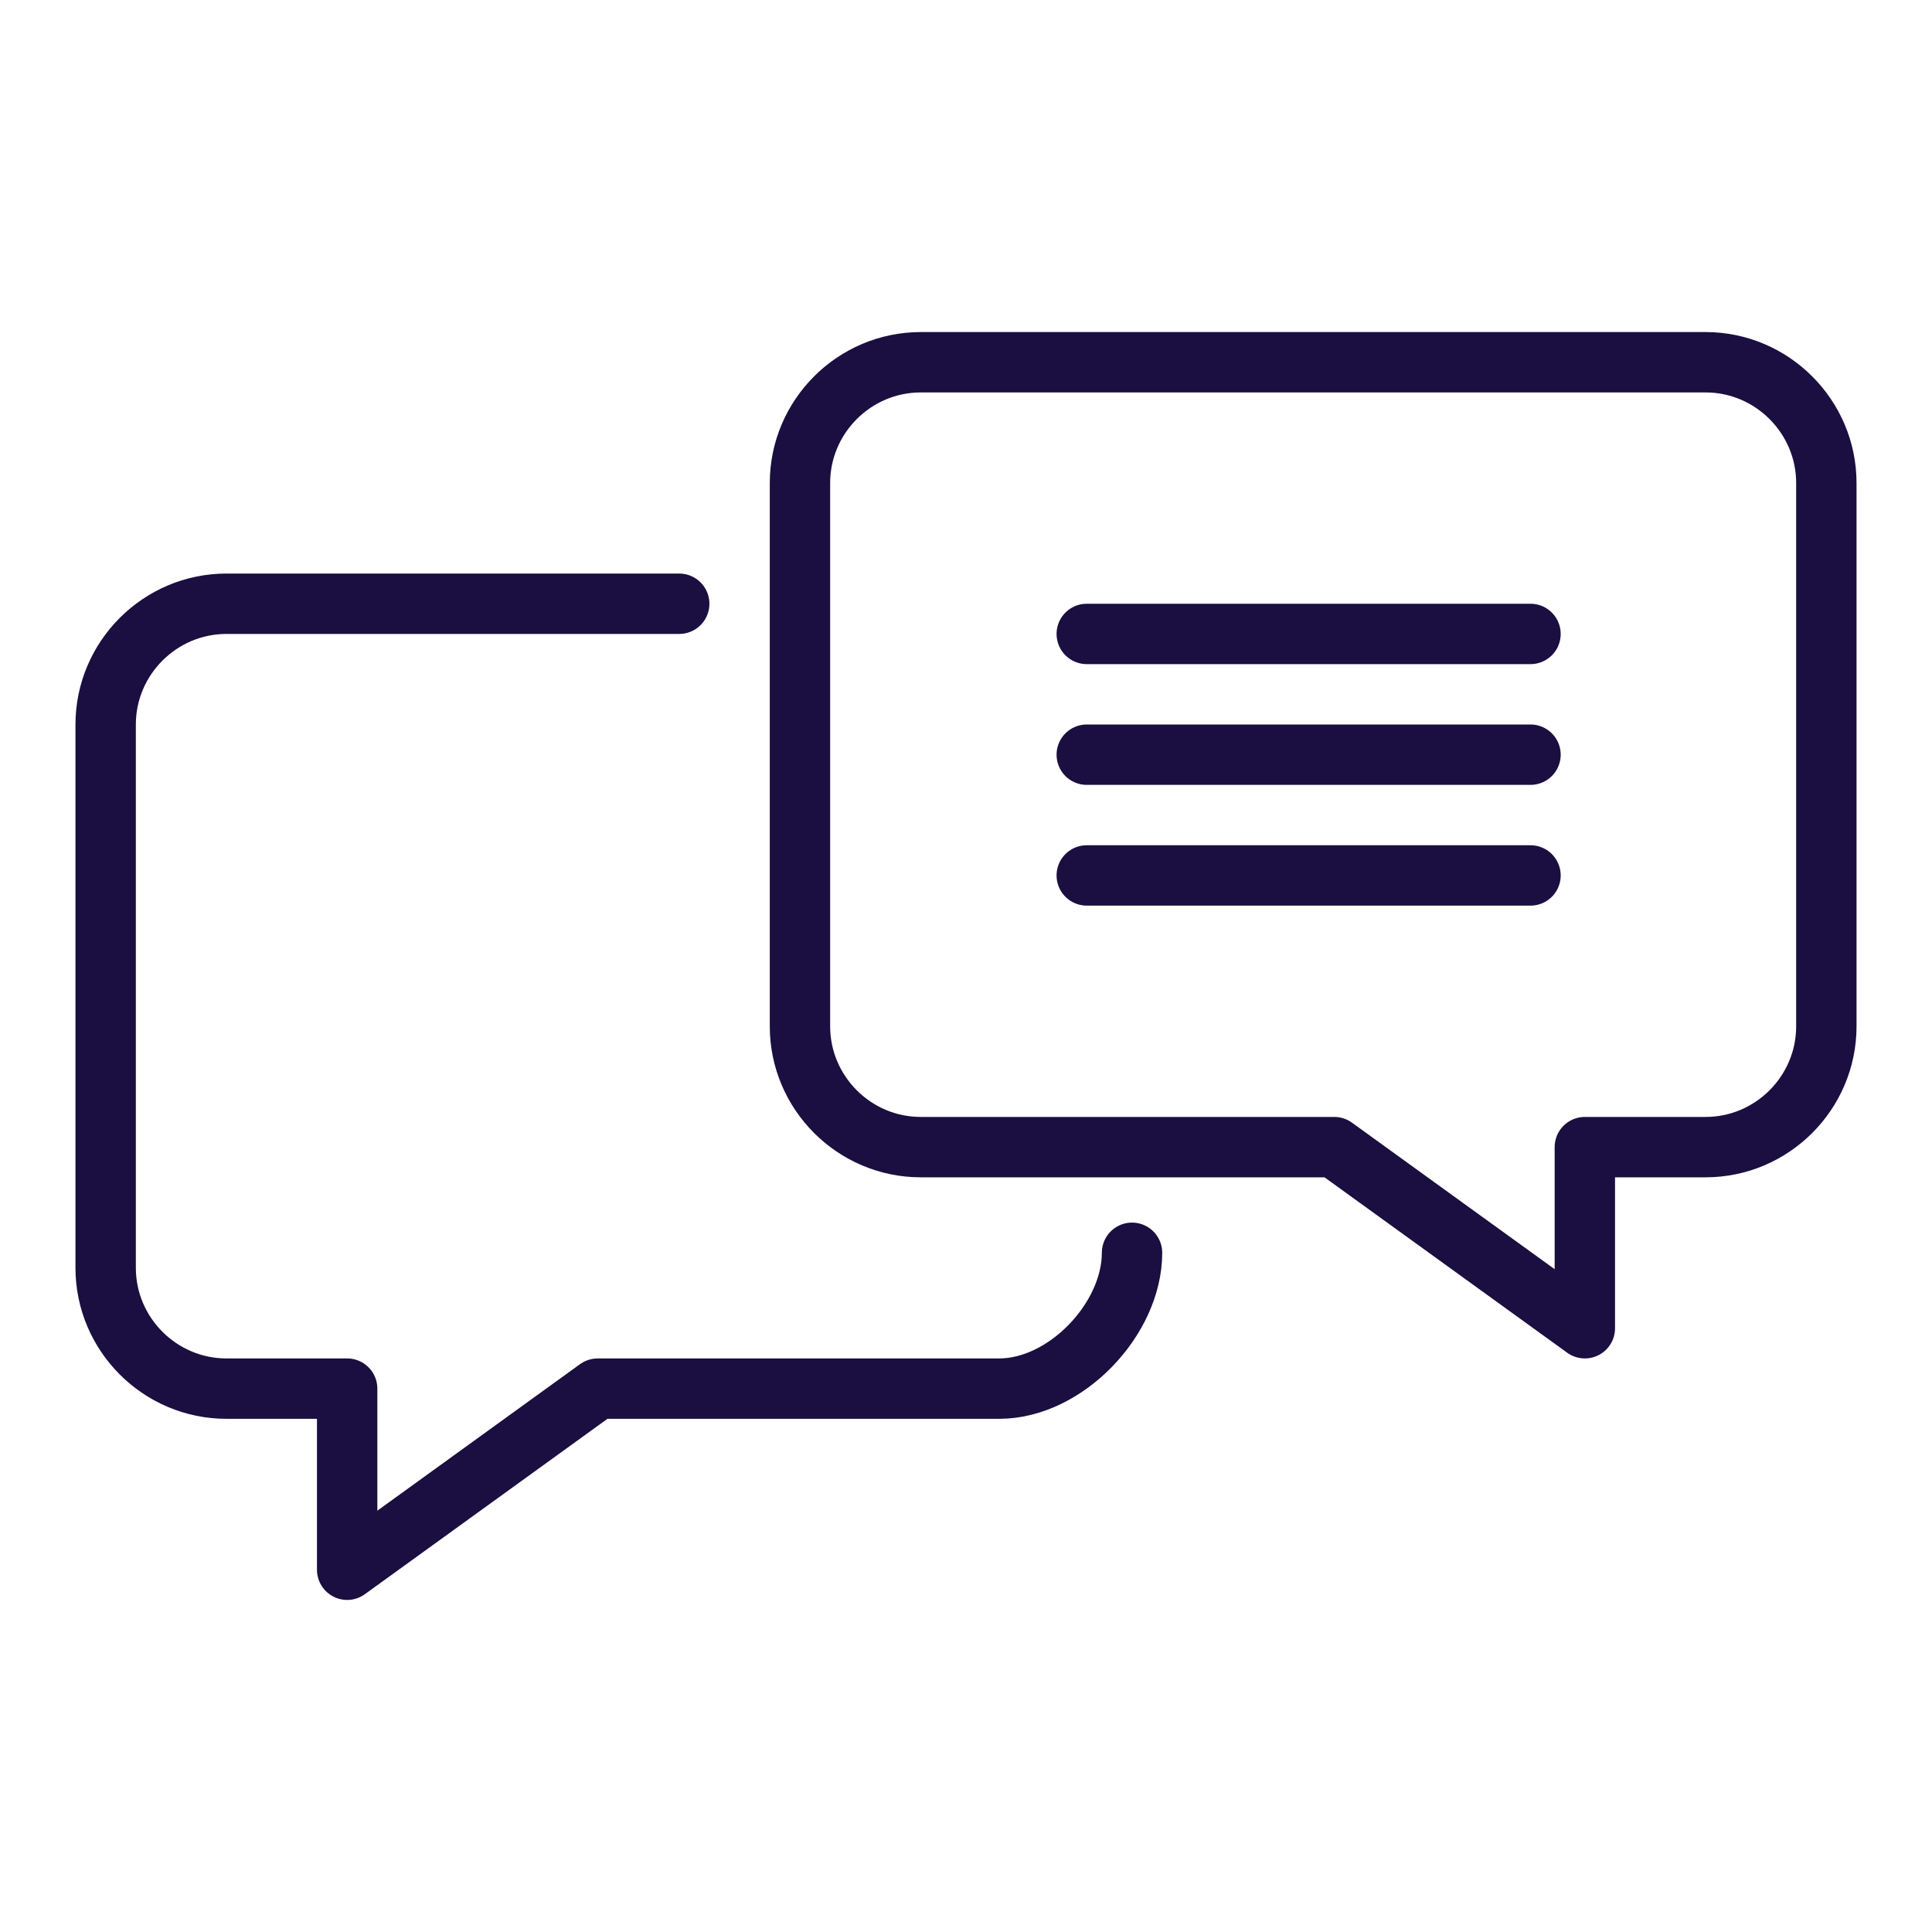
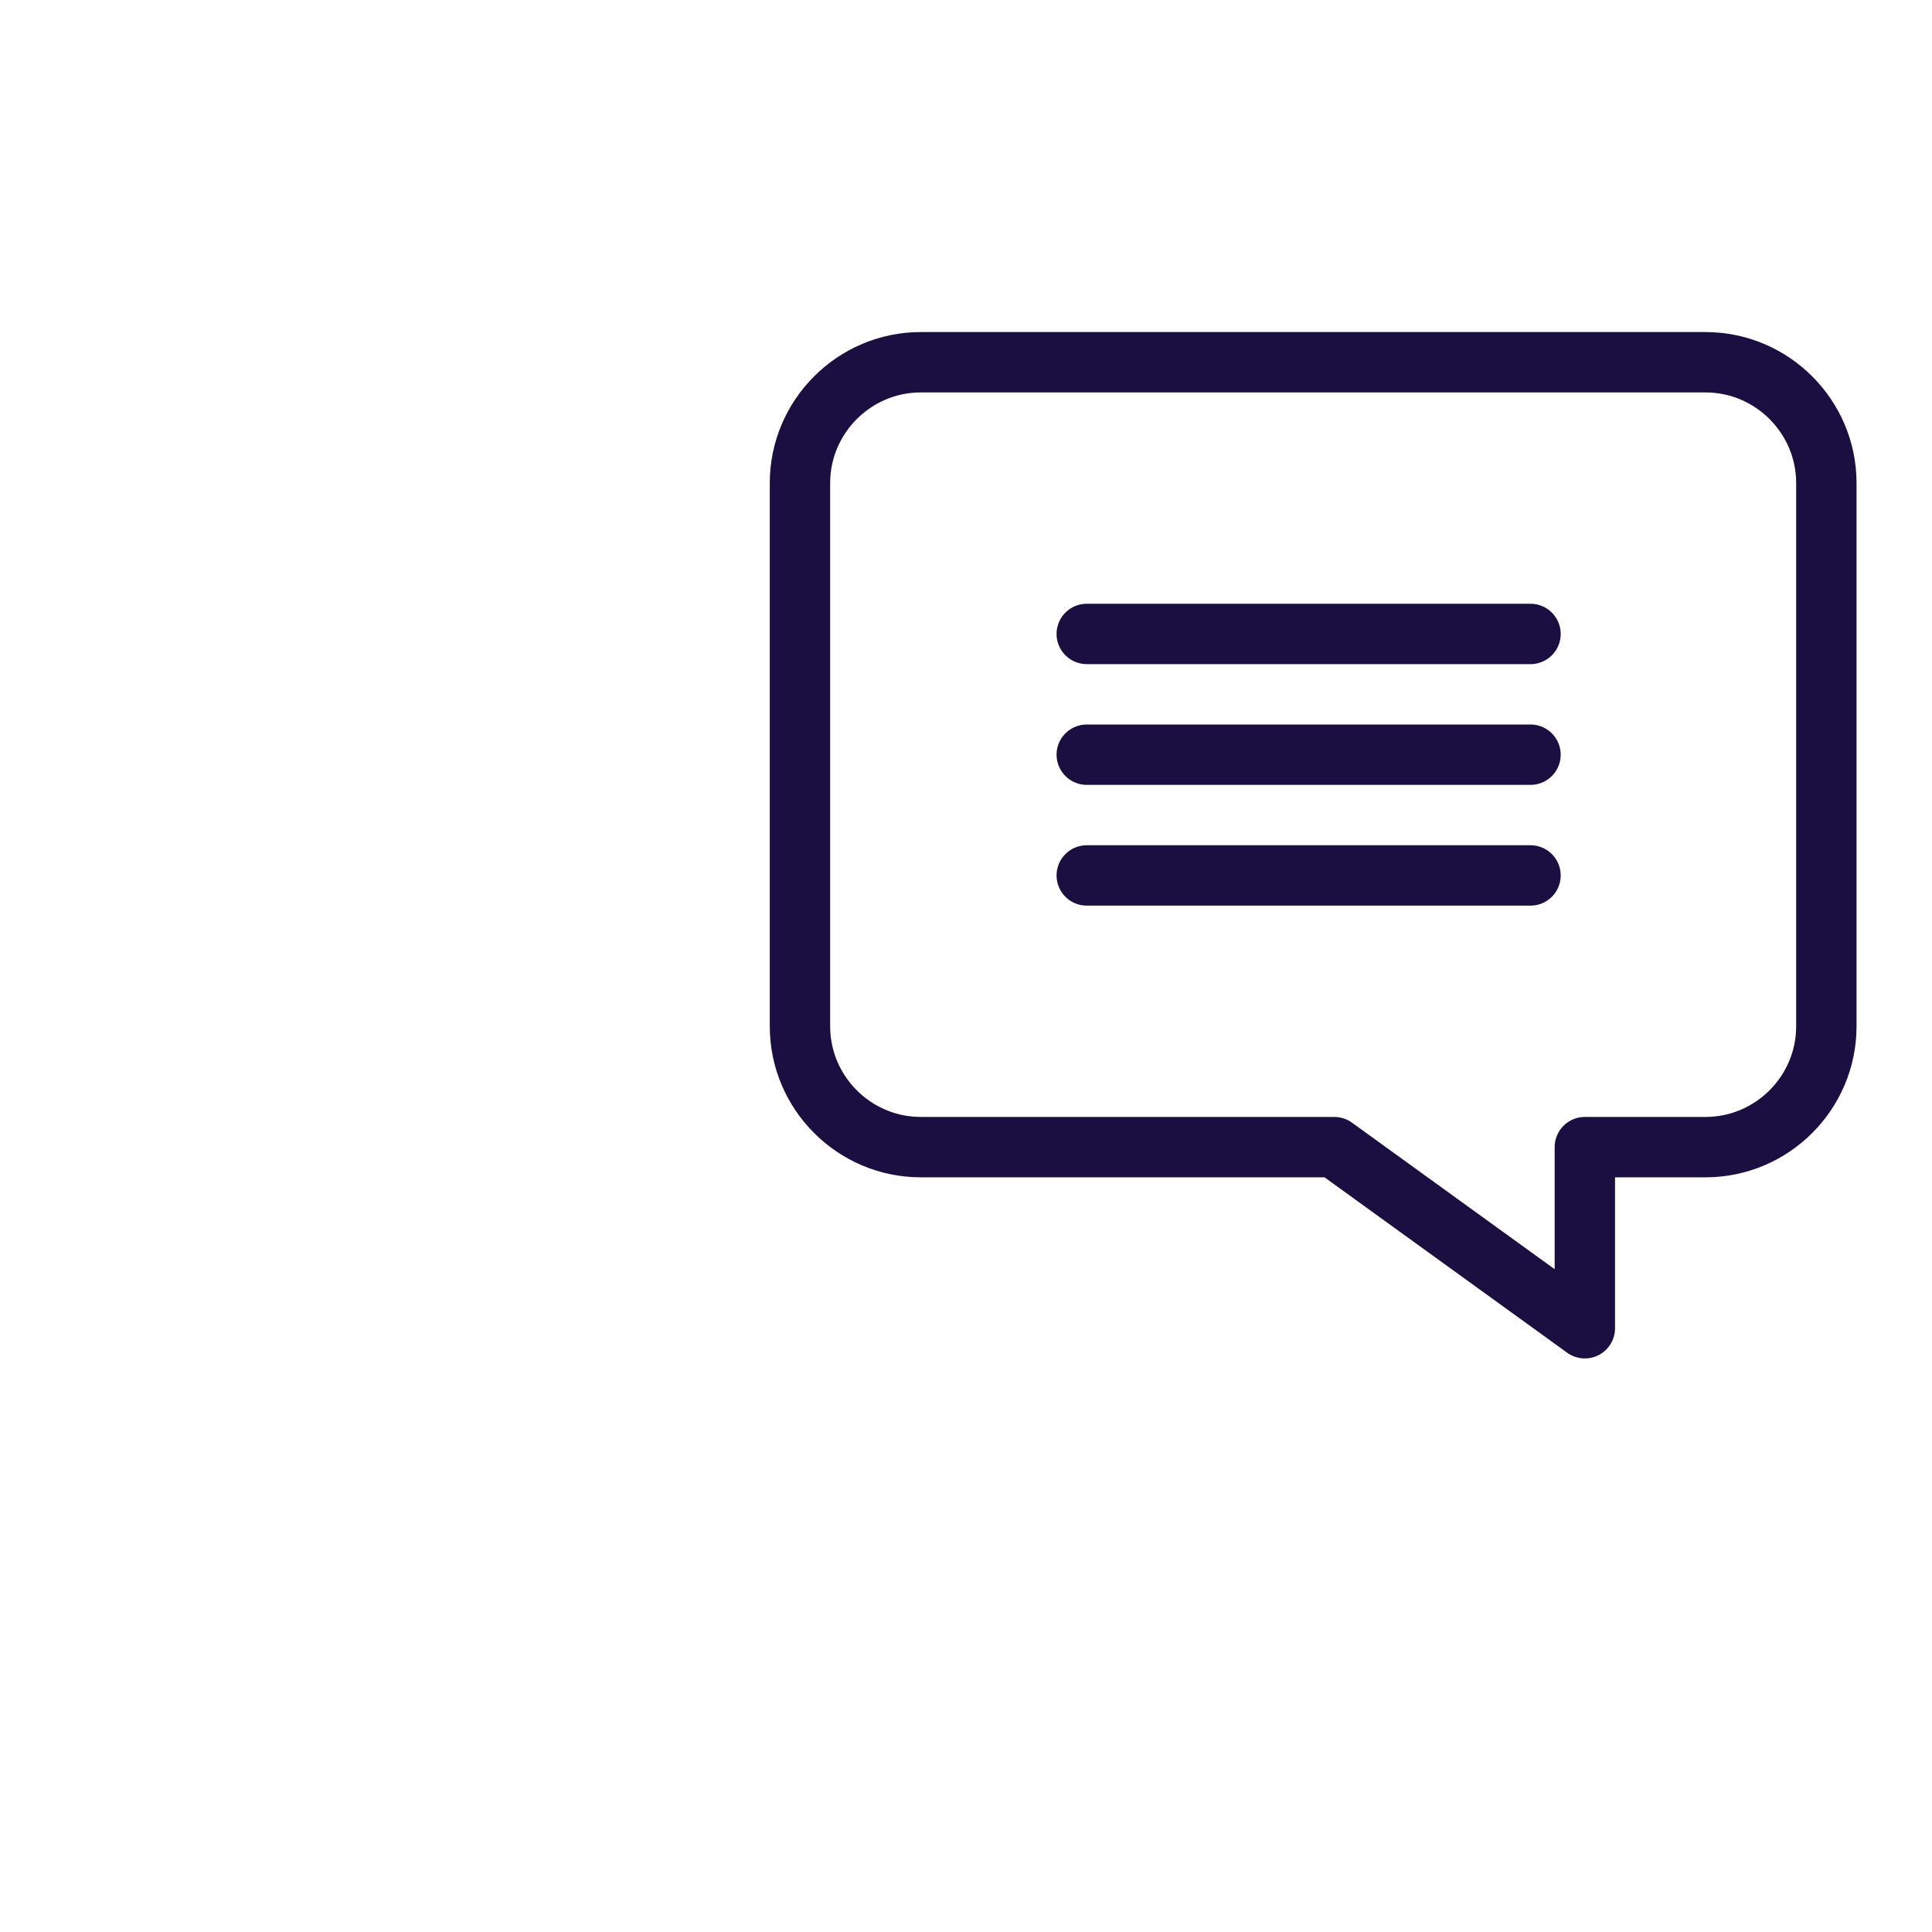
<svg xmlns="http://www.w3.org/2000/svg" width="64" height="64" viewBox="0 0 64 64" fill="none">
  <path d="M26.5 34V16C26.5 13.8 28.3 12 30.5 12H56.5C58.7 12 60.5 13.8 60.5 16V34C60.5 36.2 58.7 38 56.5 38H52.5V44L44.2 38H30.5C28.3 38 26.5 36.2 26.5 34Z" stroke="#1A0F40" stroke-width="2" stroke-miterlimit="10" stroke-linecap="round" stroke-linejoin="round" />
-   <path d="M22.5 20H7.5C5.3 20 3.5 21.8 3.5 24V42C3.5 44.2 5.3 46 7.5 46H11.5V52L19.8 46H33.1C35.3 46 37.5 43.7 37.5 41.5" stroke="#1A0F40" stroke-width="2" stroke-miterlimit="10" stroke-linecap="round" stroke-linejoin="round" />
  <path d="M36 21H50.7" stroke="#1A0F40" stroke-width="2" stroke-miterlimit="10" stroke-linecap="round" stroke-linejoin="round" />
  <path d="M36 25H50.7" stroke="#1A0F40" stroke-width="2" stroke-miterlimit="10" stroke-linecap="round" stroke-linejoin="round" />
  <path d="M36 29H50.7" stroke="#1A0F40" stroke-width="2" stroke-miterlimit="10" stroke-linecap="round" stroke-linejoin="round" />
</svg>